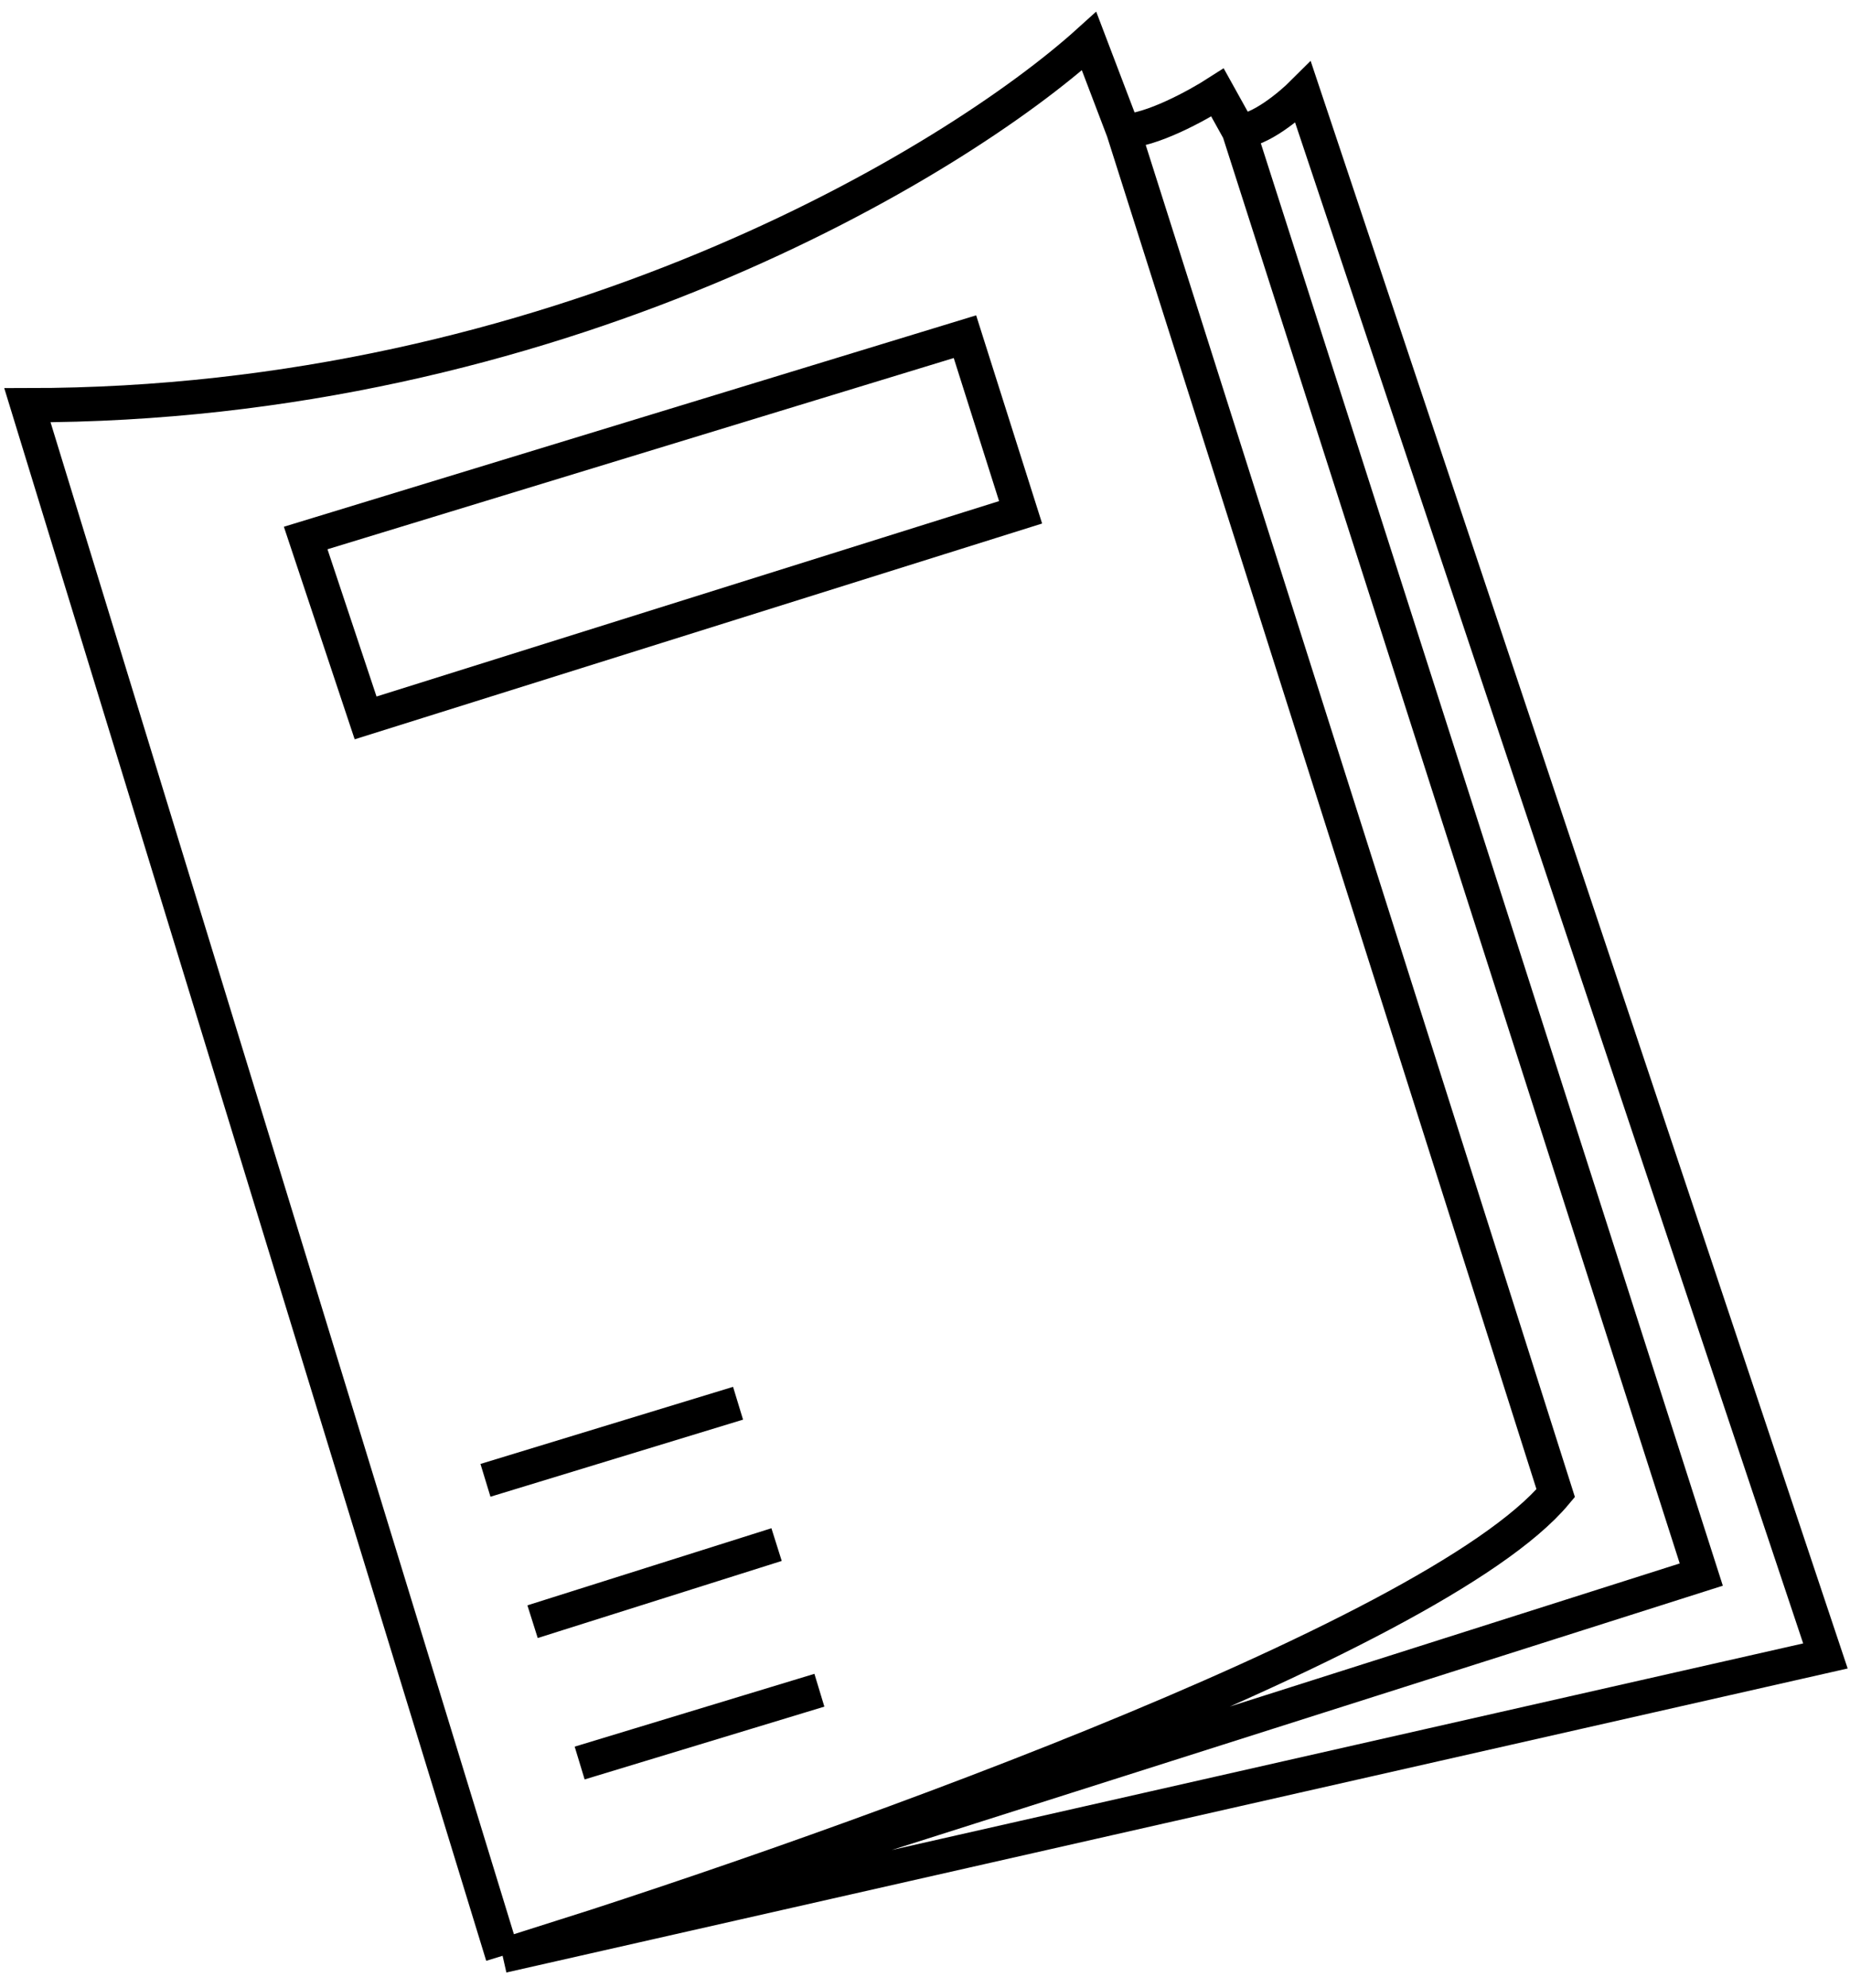
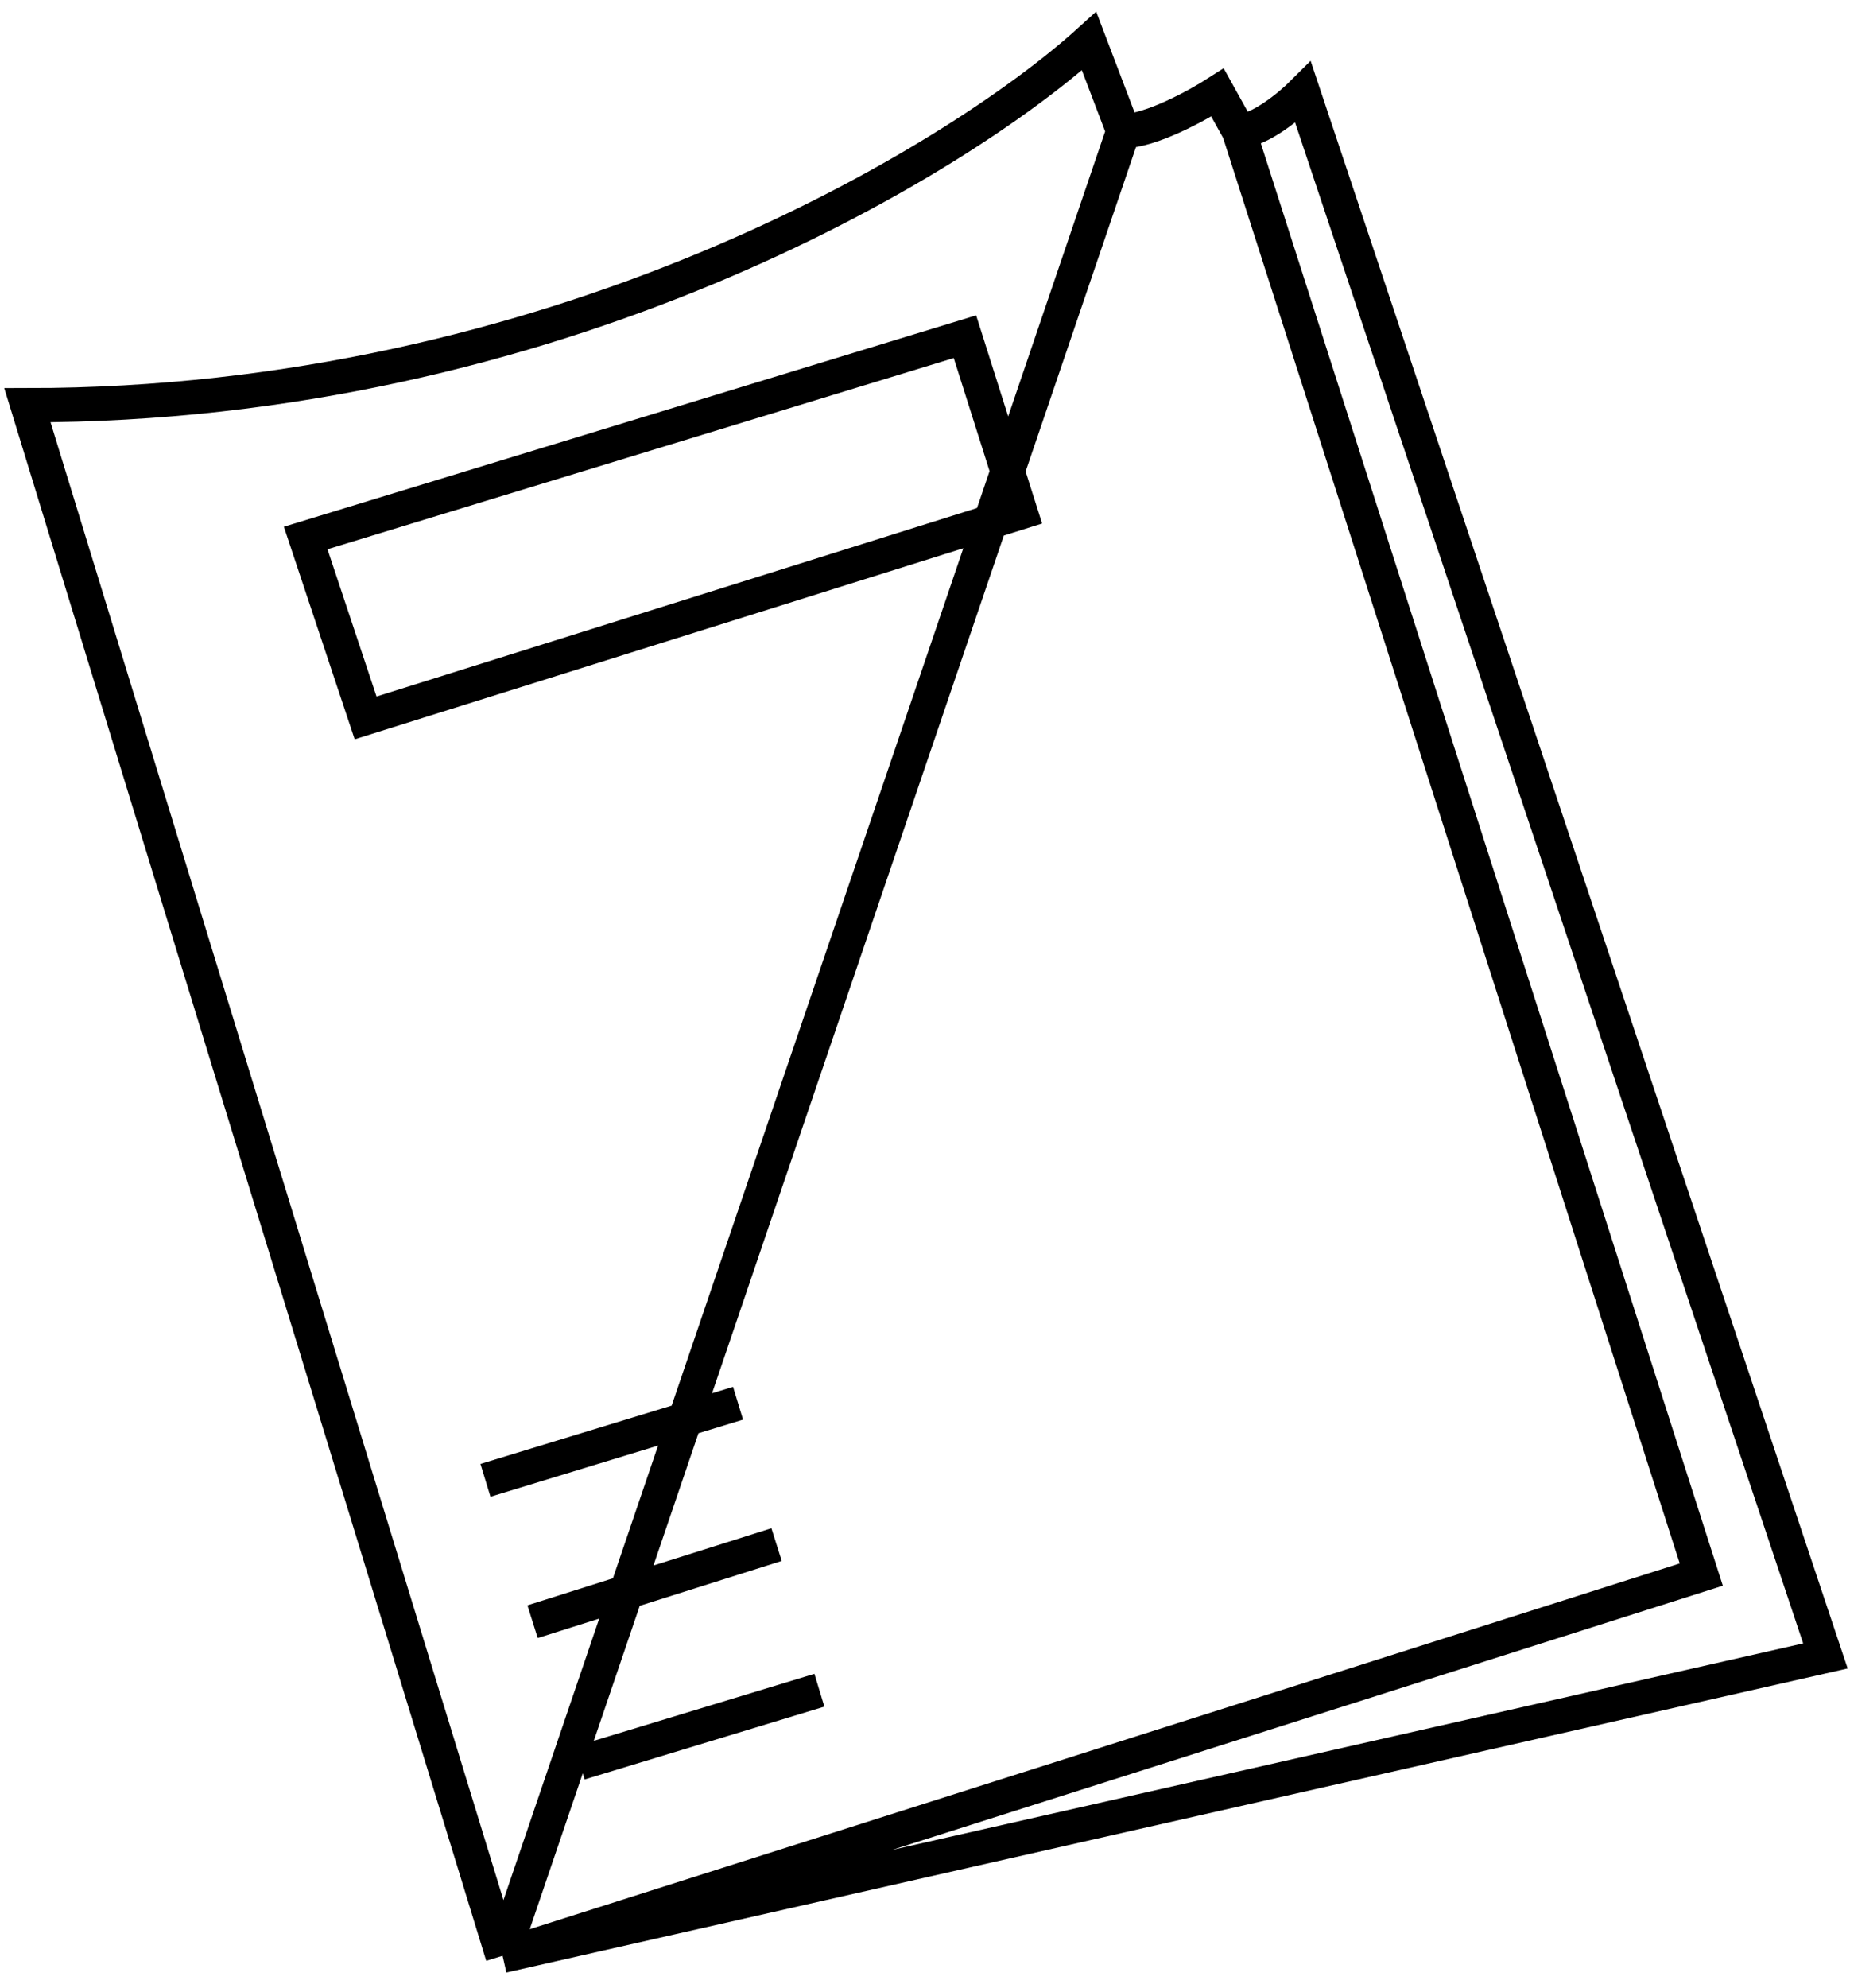
<svg xmlns="http://www.w3.org/2000/svg" width="135" height="145" viewBox="0 0 135 145" fill="none">
-   <path d="M36.676 142.641L2 29.554C40.487 29.554 69.686 11.851 79.474 3L81.973 9.56M36.676 142.641L133.206 120.773L95.094 6.749C94.157 7.686 91.908 9.56 90.408 9.56M36.676 142.641L124.147 114.838L90.408 9.56M36.676 142.641C58.551 135.873 104.547 119.649 113.525 108.902L81.973 9.56M90.408 9.56L88.846 6.749C87.388 7.686 83.973 9.56 81.973 9.56M42.299 128.583L59.793 123.273M38.863 118.274L56.669 112.651M35.426 107.965L53.858 102.342M22.306 39.238L26.679 52.359L74.476 37.364L70.415 24.555L22.306 39.238Z" stroke="black" stroke-width="2.5" />
+   <path d="M36.676 142.641L2 29.554C40.487 29.554 69.686 11.851 79.474 3L81.973 9.56M36.676 142.641L133.206 120.773L95.094 6.749C94.157 7.686 91.908 9.56 90.408 9.56M36.676 142.641L124.147 114.838L90.408 9.56M36.676 142.641L81.973 9.56M90.408 9.56L88.846 6.749C87.388 7.686 83.973 9.56 81.973 9.56M42.299 128.583L59.793 123.273M38.863 118.274L56.669 112.651M35.426 107.965L53.858 102.342M22.306 39.238L26.679 52.359L74.476 37.364L70.415 24.555L22.306 39.238Z" stroke="black" stroke-width="2.5" />
</svg>